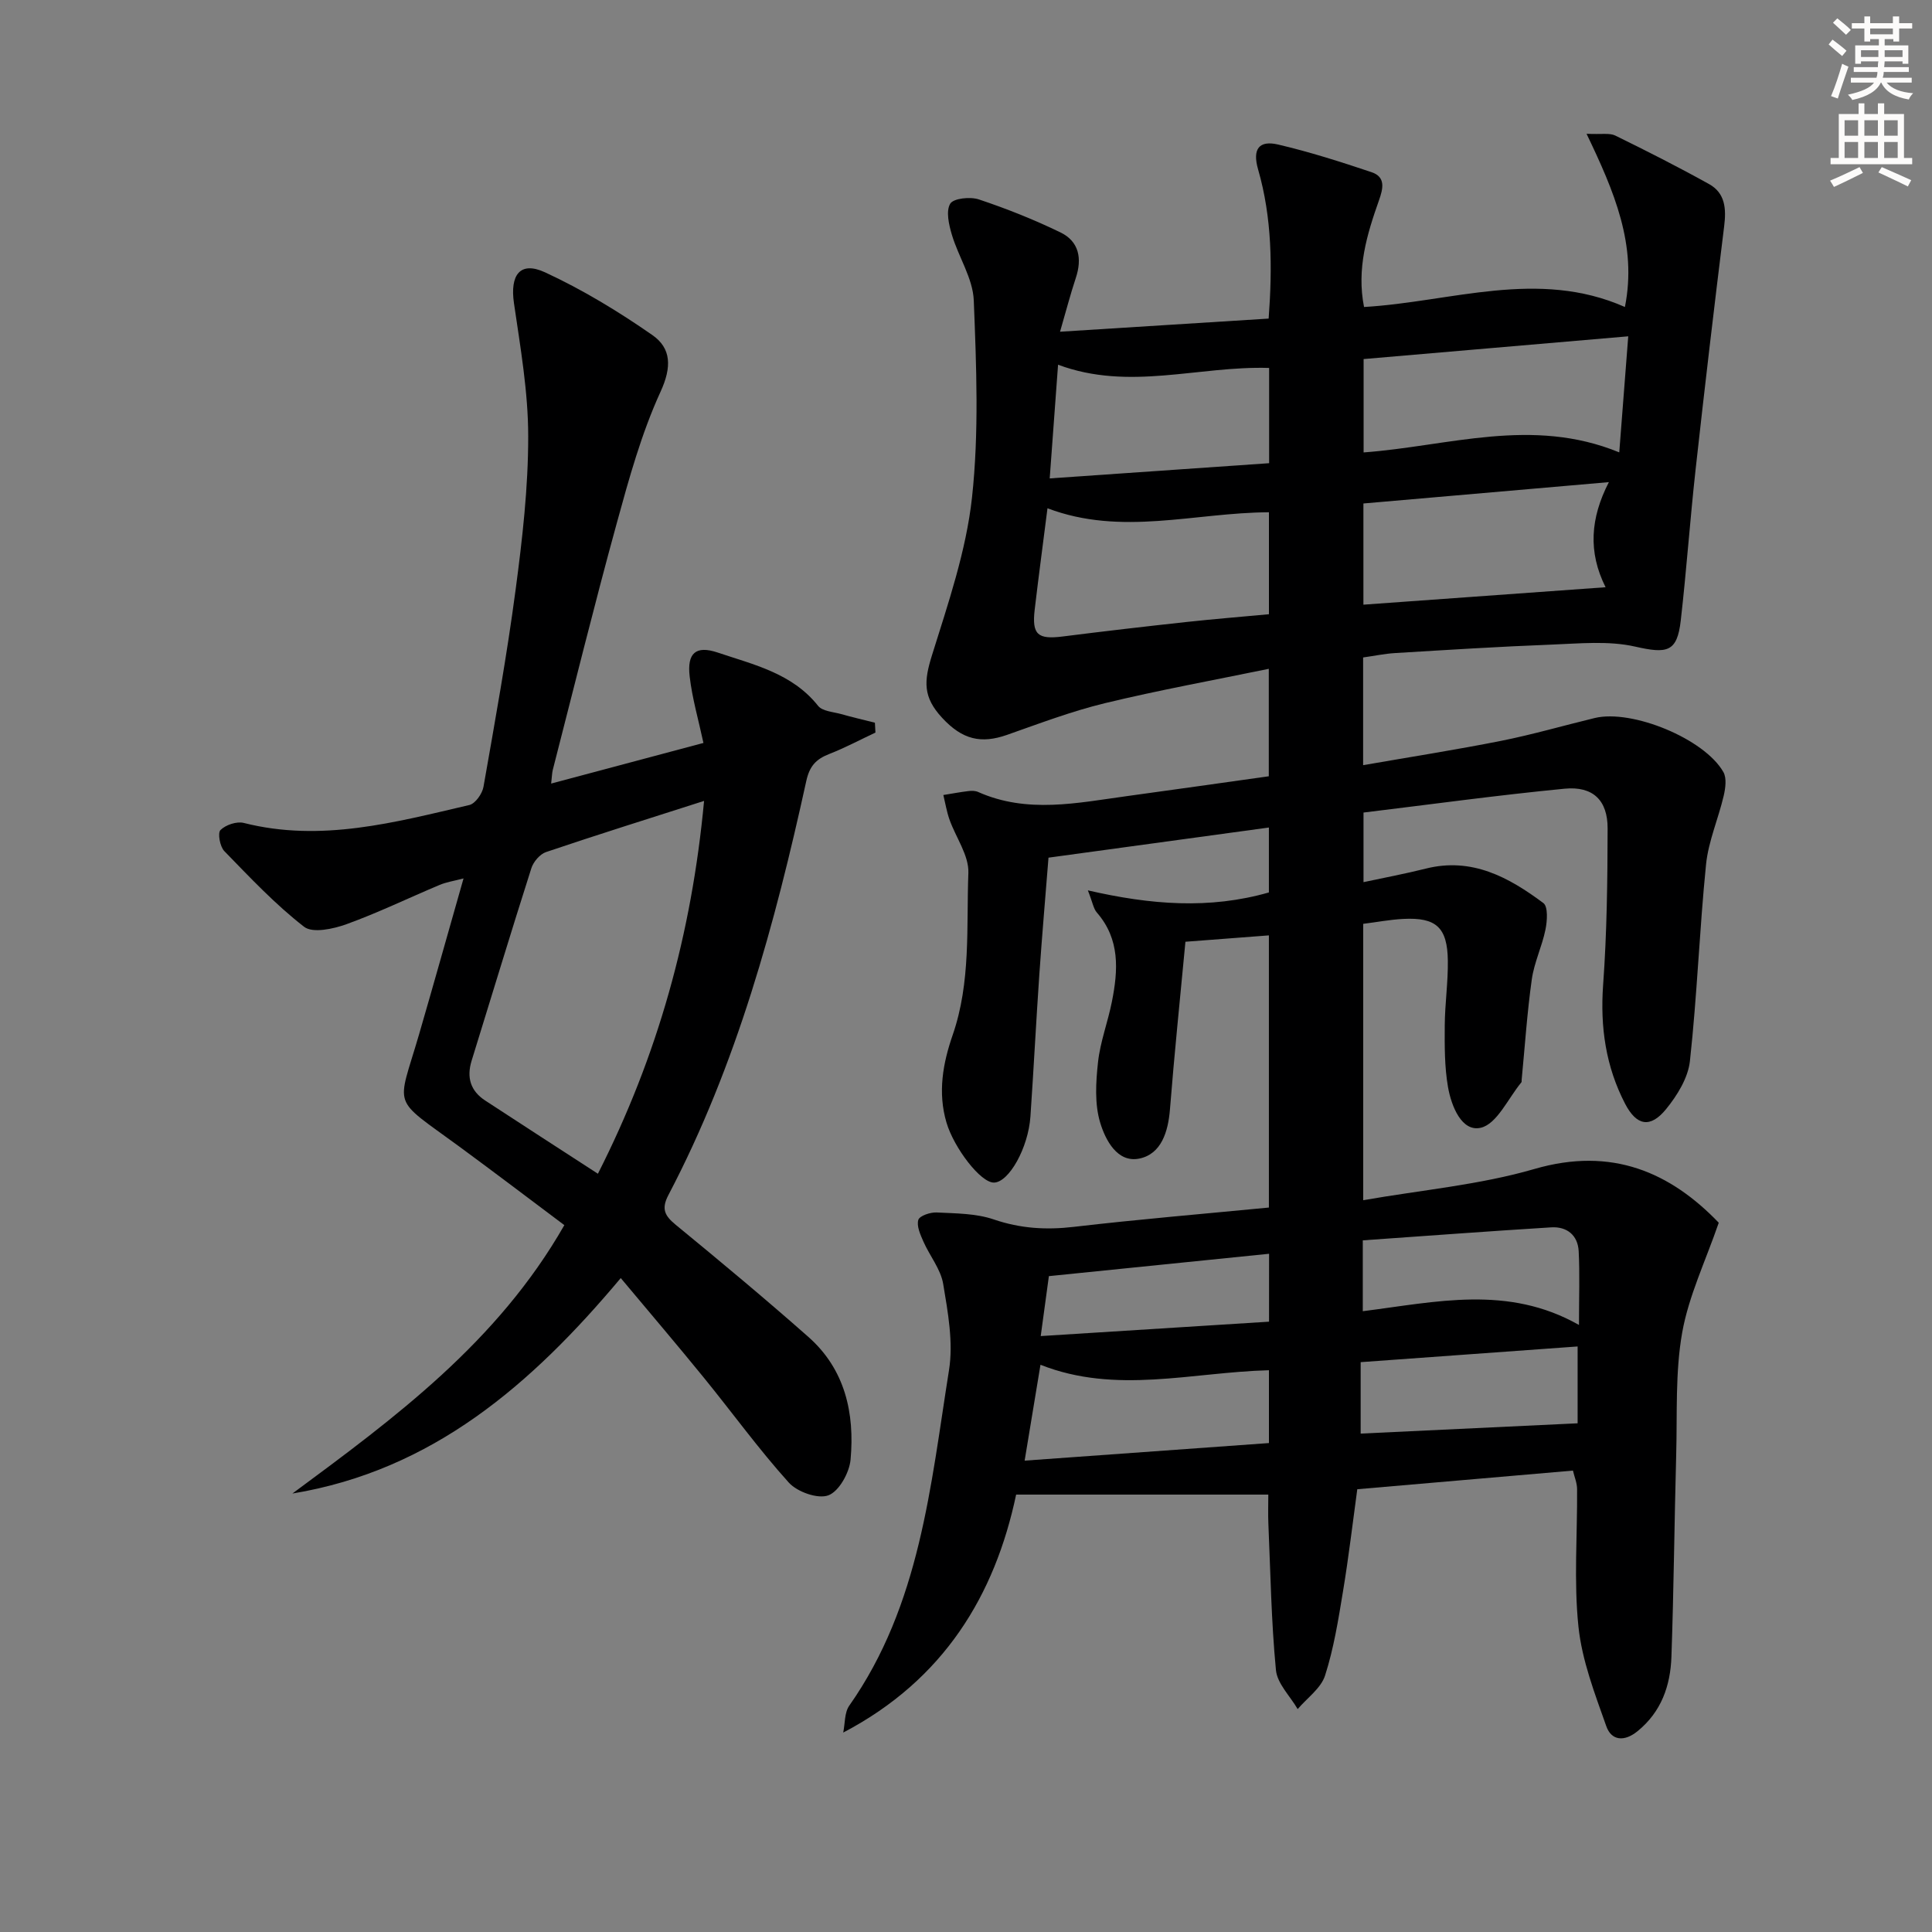
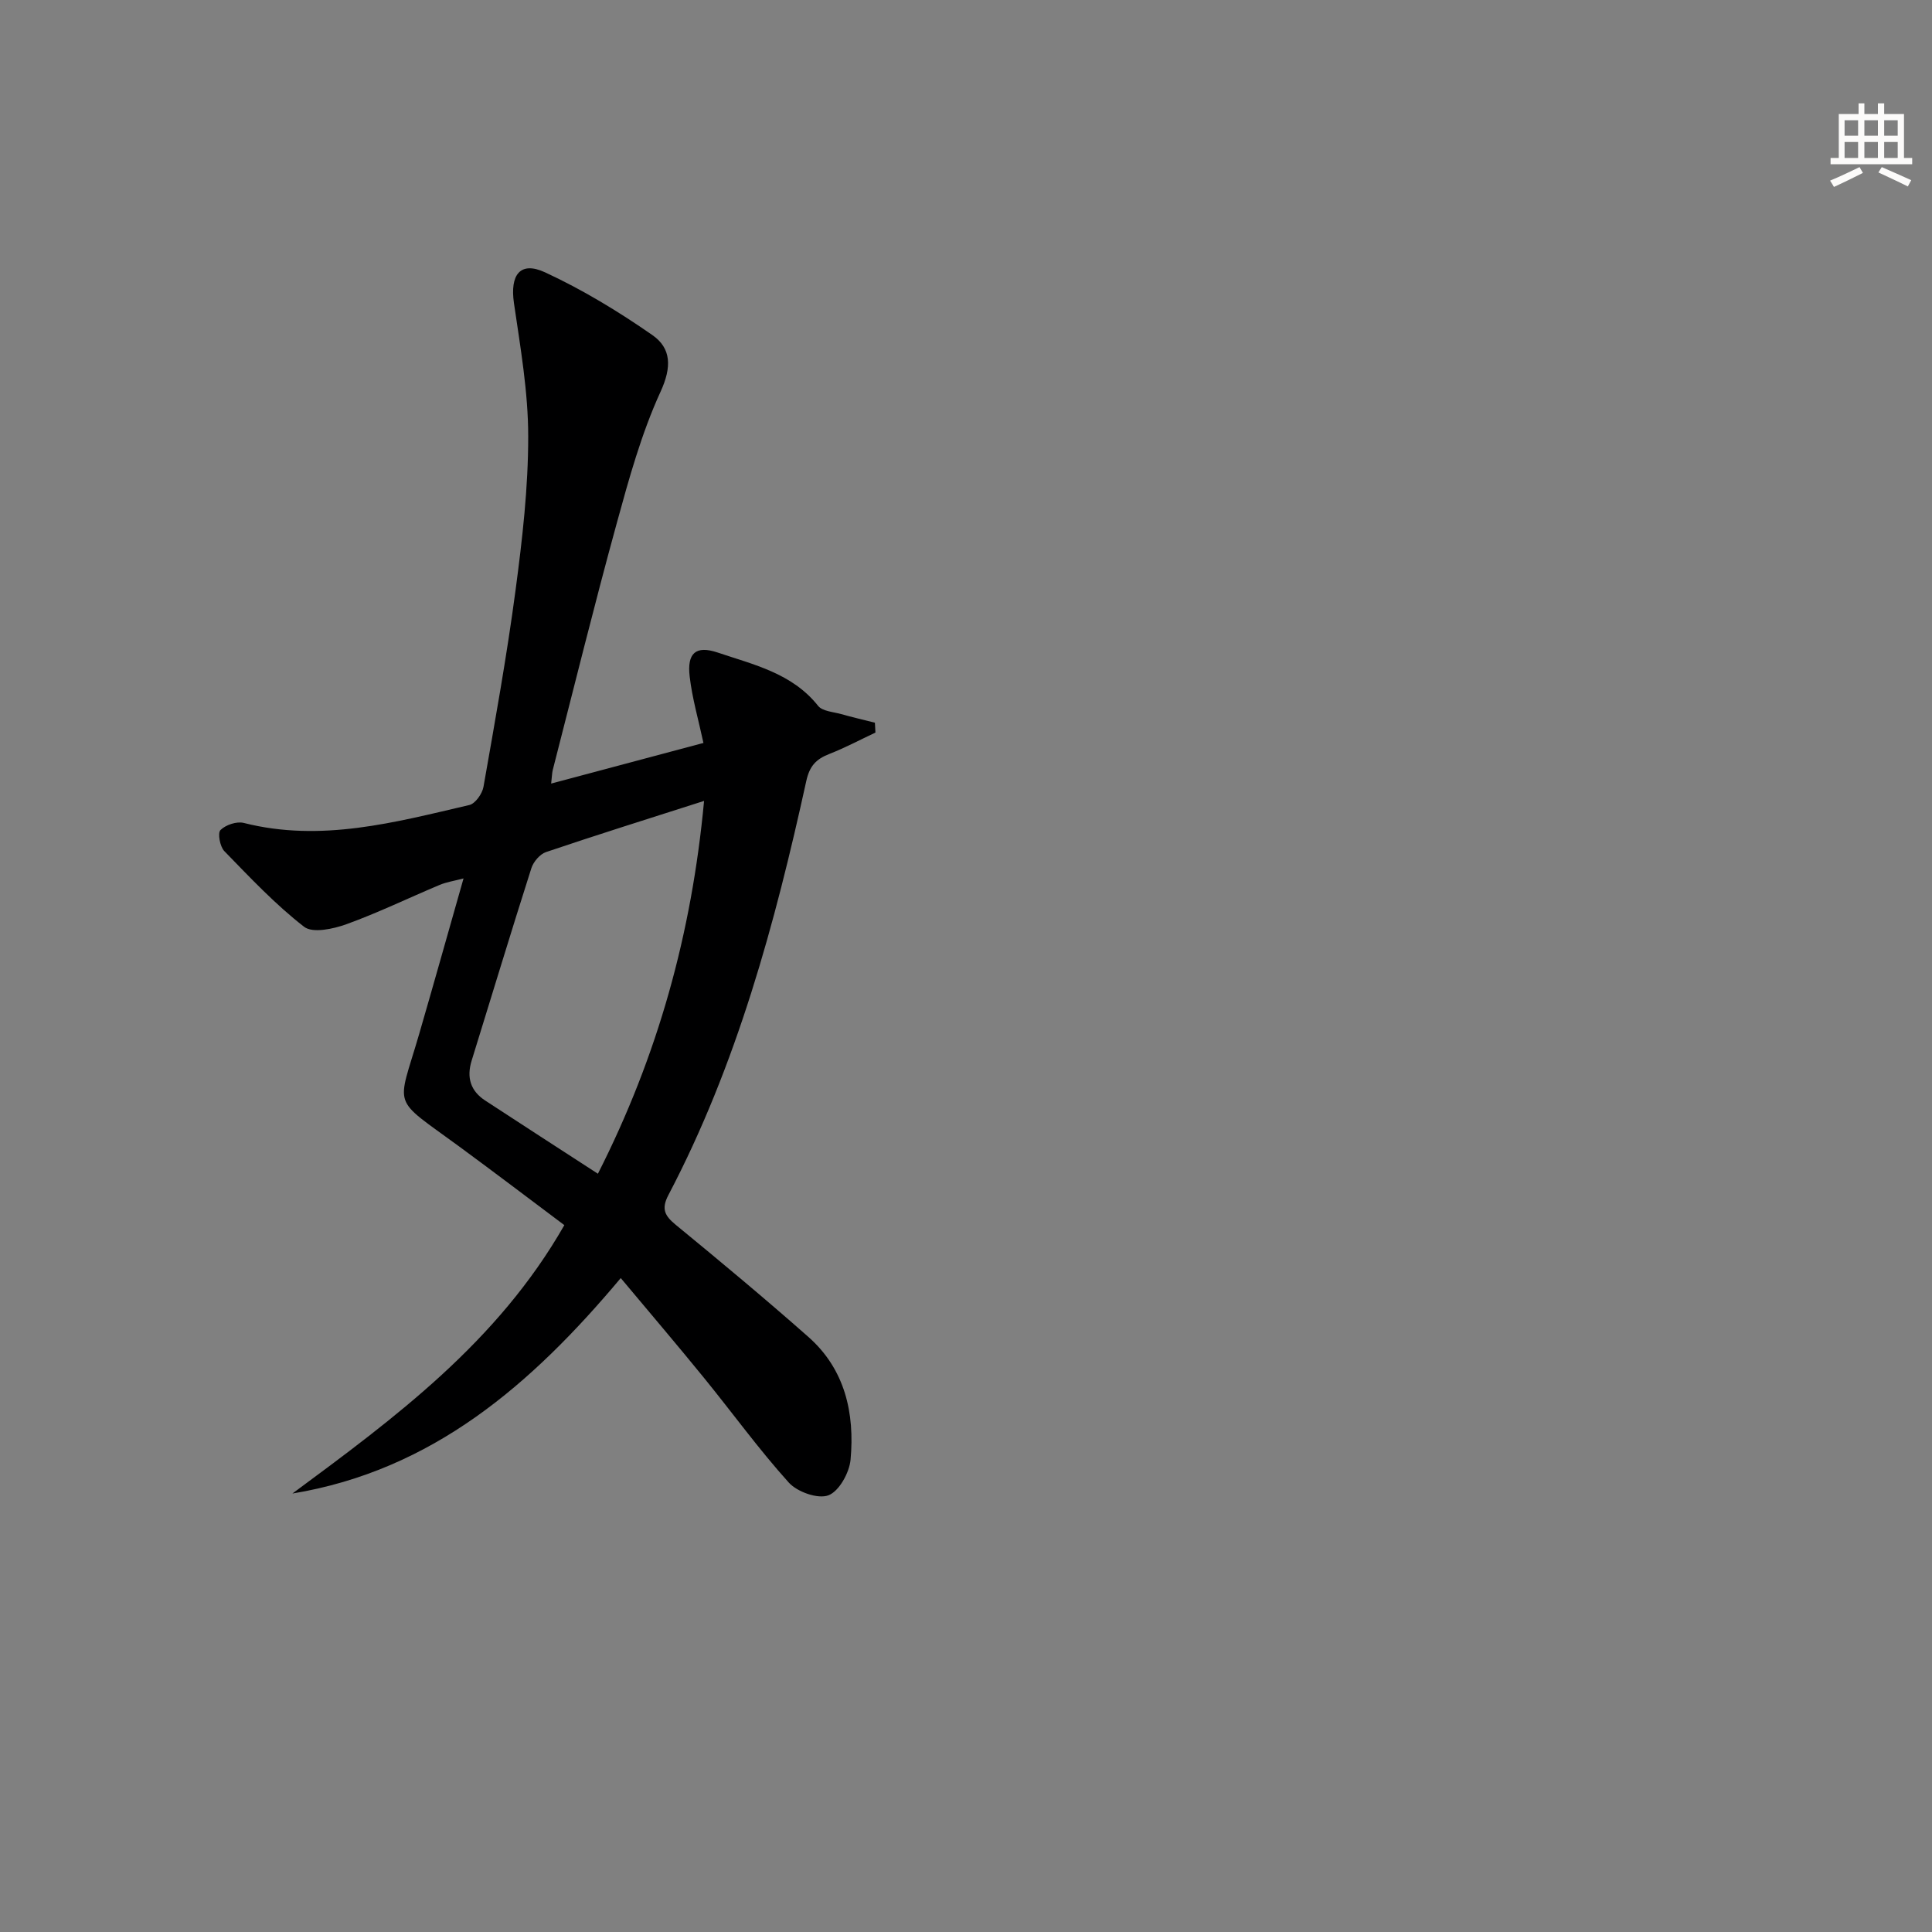
<svg xmlns="http://www.w3.org/2000/svg" enable-background="new 0 0 400 400" viewBox="0 0 400 400">
  <rect x="0" y="0" width="400" height="400" fill="#808080" stroke="none" />
-   <path d="m325.66 304.47c-15.26 1.32-29.81 2.57-44.65 3.86-.97 7.08-1.79 14.13-2.95 21.11-.97 5.88-1.91 11.82-3.72 17.46-.85 2.65-3.72 4.65-5.67 6.95-1.56-2.69-4.23-5.27-4.5-8.08-.97-10.09-1.13-20.25-1.57-30.39-.08-1.94-.01-3.88-.01-5.94-17.67 0-34.6 0-52.21 0-4.4 20.84-14.95 38.34-35.8 49.27.39-1.88.24-4.13 1.25-5.57 14.66-20.85 16.83-45.45 20.65-69.46.92-5.75-.22-11.96-1.2-17.84-.51-3.08-2.8-5.83-4.11-8.81-.62-1.42-1.43-3.19-1.04-4.47.26-.85 2.5-1.6 3.8-1.53 3.97.2 8.13.18 11.81 1.44 5.51 1.88 10.84 2.21 16.57 1.54 13.36-1.56 26.77-2.68 40.4-4 0-18.76 0-37.21 0-56.35-5.62.43-11.28.86-17.28 1.32-1.12 11.9-2.3 23.27-3.2 34.66-.37 4.68-1.79 9.29-6.34 10.23-4.58.94-7.04-3.89-8.11-7.44-1.17-3.87-.9-8.36-.45-12.5.46-4.24 2.05-8.35 2.88-12.56 1.29-6.5 1.71-12.9-3.12-18.44-.7-.8-.86-2.06-1.86-4.59 13.03 3 25.2 3.95 37.48.43 0-4.37 0-8.79 0-13.44-15.23 2.08-30.16 4.13-45.63 6.24-.64 8.08-1.34 16.14-1.9 24.22-.67 9.78-1.17 19.58-1.84 29.37-.45 6.5-4.44 13.6-7.53 13.68-2.78.08-8.32-7.23-9.85-12.42-1.85-6.25-.73-12.32 1.27-18.1 3.81-10.98 2.84-22.37 3.26-33.58.14-3.64-2.61-7.36-3.92-11.09-.57-1.63-.85-3.36-1.26-5.05 1.74-.28 3.47-.61 5.22-.82.65-.08 1.4-.07 1.98.19 10.18 4.53 20.53 2.26 30.86.85 9.69-1.32 19.37-2.71 29.32-4.1 0-7.25 0-14.35 0-22.25-11.39 2.35-22.73 4.41-33.91 7.11-6.89 1.67-13.58 4.21-20.29 6.57-5.37 1.88-9.24 1-13.43-3.53-4-4.32-3.79-7.57-2.1-12.97 3.34-10.71 7.07-21.57 8.28-32.62 1.47-13.47.91-27.22.37-40.82-.18-4.58-3.16-9-4.53-13.59-.62-2.08-1.27-4.89-.35-6.44.67-1.13 4.15-1.49 5.94-.89 5.75 1.92 11.43 4.18 16.89 6.83 3.84 1.86 4.51 5.4 3.18 9.41-1.14 3.43-2.04 6.93-3.27 11.15 14.83-.93 28.83-1.82 43.19-2.72.79-10.64.7-20.88-2.18-30.87-1.24-4.29.23-6.07 4.12-5.17 6.55 1.53 12.99 3.59 19.37 5.73 2.95.99 2.4 3.38 1.53 5.83-2.49 7.05-4.66 14.18-3.09 22.08 18.03-1.05 35.99-7.97 54.01 0 2.57-12.83-2.23-23.95-7.94-35.86 3.15.15 4.78-.21 5.95.37 6.54 3.2 13.04 6.5 19.41 10.04 3.36 1.86 3.58 5.12 3.13 8.72-2.08 16.79-4.06 33.6-5.92 50.42-1.15 10.4-1.88 20.85-3.07 31.24-.75 6.57-2.84 6.88-9.45 5.38-5.53-1.25-11.54-.63-17.32-.41-10.8.41-21.59 1.1-32.38 1.75-2.14.13-4.27.58-6.61.91v22.3c9.77-1.7 19.22-3.18 28.59-5.04 6.51-1.3 12.9-3.16 19.35-4.72 7.72-1.87 22.75 4.3 26.65 11.19.71 1.26.43 3.34.06 4.92-1.11 4.76-3.16 9.38-3.65 14.18-1.37 13.55-1.85 27.19-3.34 40.73-.38 3.49-2.64 7.14-4.95 9.97-3.25 3.97-6.09 3.45-8.47-1.13-4-7.7-5.18-15.88-4.55-24.6.78-10.77.91-21.6.93-32.41.01-5.82-3.03-8.78-8.89-8.22-13.85 1.34-27.64 3.24-41.65 4.94v14.41c4.37-.94 8.66-1.74 12.88-2.8 9.54-2.41 17.2 1.79 24.36 7.13.99.74.8 3.71.43 5.5-.71 3.49-2.34 6.81-2.83 10.31-.97 6.9-1.43 13.87-2.1 20.81-.02.17.03.38-.05.49-2.75 3.32-5.06 8.63-8.41 9.41-3.95.92-6.1-4.49-6.79-8.44-.72-4.16-.7-8.48-.67-12.73.03-4.48.7-8.95.64-13.42-.09-6.9-2.42-8.99-9.2-8.65-2.76.14-5.51.67-8.32 1.02v57.22c12.11-2.12 24.1-3.17 35.43-6.46 16.12-4.69 28.19.74 38.18 11.12-2.74 7.95-6.22 15.16-7.57 22.74-1.46 8.23-1.01 16.8-1.24 25.23-.38 13.97-.5 27.95-.99 41.92-.21 5.96-2.08 11.38-7.02 15.39-2.74 2.23-5.4 1.97-6.46-1.03-2.38-6.74-5.04-13.62-5.77-20.63-.98-9.39-.21-18.96-.28-28.45 0-1.28-.55-2.53-.86-3.85zm-108.79-199.24c-.96 7.58-1.86 14.28-2.65 21-.6 5.16.63 6.2 5.78 5.55 8.53-1.08 17.06-2.07 25.61-3 5.7-.62 11.42-1.08 17.11-1.61 0-7.32 0-14.06 0-21.11-15.37.06-30.5 5-45.85-.83zm65.45-30.89v19.33c17.64-1.3 34.86-7.43 52.93-.01.66-8.52 1.24-15.98 1.86-24.03-18.76 1.61-36.57 3.14-54.79 4.71zm-.04 29.9v20.95c16.62-1.2 32.93-2.37 50.14-3.61-3.66-7.29-3.16-14.3.68-21.76-17.62 1.53-34.1 2.96-50.82 4.42zm-19.52-28.06c-14.67-.46-28.95 4.83-43.7-.67-.59 8.06-1.14 15.52-1.73 23.54 15.61-1.08 30.42-2.11 45.43-3.15 0-6.71 0-12.96 0-19.72zm-.04 207.51c-16.06.43-31.67 5.05-47.3-1.13-1.16 7.04-2.18 13.17-3.28 19.85 17.04-1.23 33.69-2.42 50.58-3.64 0-5.21 0-9.96 0-15.08zm63.91-4.92c-15.07 1.09-29.89 2.16-44.92 3.25v14.79c15.03-.71 29.79-1.41 44.92-2.13 0-4.33 0-9.75 0-15.91zm-44.48-7.3c15.18-1.91 30.04-5.5 44.76 2.85 0-5.71.18-10.5-.06-15.26-.17-3.32-2.43-5.15-5.69-4.95-12.99.8-25.96 1.78-39.01 2.69zm-19.4-11.89c-15.18 1.54-30.13 3.06-45.59 4.63-.5 3.7-1.05 7.72-1.69 12.41 16.19-1.02 31.75-2 47.27-2.98.01-5.29.01-9.73.01-14.06z" fill="#000001" />
  <path d="m114.11 162.23c10.94-2.92 21.15-5.64 31.53-8.41-1.03-4.8-2.33-9.24-2.85-13.76-.57-4.84 1.26-6.48 5.79-4.96 7.48 2.52 15.43 4.28 20.8 11.04.89 1.12 3.11 1.24 4.75 1.7 2.32.65 4.67 1.2 7.01 1.79.04.68.07 1.36.11 2.04-3.19 1.5-6.32 3.17-9.6 4.45-2.7 1.06-4.04 2.48-4.72 5.59-6.49 29.57-14.37 58.71-28.55 85.72-1.49 2.85-.78 4.26 1.52 6.15 9.26 7.6 18.47 15.27 27.45 23.2 7.62 6.72 9.63 15.81 8.75 25.43-.25 2.7-2.38 6.55-4.59 7.38-2.17.82-6.45-.7-8.2-2.64-6.23-6.91-11.7-14.49-17.58-21.71-5.55-6.82-11.26-13.52-17.21-20.63-18.49 22.05-38.97 39.81-67.98 44.61 21.26-15.72 42.47-31.34 56.3-55.57-7.15-5.36-14.4-10.87-21.74-16.26-14.24-10.45-12.89-7.59-8.35-23.19 3.05-10.5 6-21.03 9.22-32.33-1.98.52-3.54.75-4.94 1.34-6.44 2.7-12.73 5.76-19.28 8.13-2.73.99-7.02 1.92-8.79.54-5.97-4.63-11.22-10.22-16.52-15.67-.91-.94-1.41-3.74-.79-4.36 1.07-1.07 3.36-1.84 4.82-1.47 16.01 4.06 31.34-.13 46.7-3.71 1.24-.29 2.68-2.34 2.93-3.77 2.39-13.57 4.84-27.14 6.65-40.79 1.4-10.53 2.62-21.18 2.61-31.77 0-9.19-1.62-18.42-2.95-27.57-.85-5.86 1.27-8.77 6.43-6.39 7.76 3.59 15.19 8.1 22.22 12.99 3.94 2.74 4.04 6.63 1.7 11.73-3.96 8.64-6.53 17.98-9.06 27.2-4.66 16.96-8.87 34.05-13.25 51.09-.16.62-.16 1.27-.34 2.84zm31.66 3.59c-11.34 3.63-22.07 6.99-32.72 10.59-1.27.43-2.62 2.02-3.04 3.35-4.23 13.25-8.25 26.57-12.37 39.86-1.07 3.47-.22 6.25 2.81 8.23 7.6 4.98 15.23 9.9 23.34 15.16 12.41-24.45 19.42-49.72 21.98-77.19z" fill="#000001" />
  <g fill="#fcfbfa">
-     <path d="m378.6 9.2.8-1c.9.7 1.9 1.4 2.9 2.3l-.9 1.1c-1.1-.9-2-1.7-2.8-2.4zm.5 10.7c.9-2.1 1.6-4.3 2.3-6.7.4.2.8.4 1.3.6-.7 2.1-1.5 4.3-2.2 6.6zm.4-15.2.9-.9c1 .8 2 1.6 2.8 2.4l-1 1c-1-.9-1.9-1.8-2.7-2.5zm12.5-1.3h1.2v1.4h2.7v1.1h-2.7v2.7h-1.2v-.5h-1.8v1.3h4.9v3.8h-1.2v-.5h-3.7c0 .4-.1.9-.1 1.2h5.1v1h-5.2c0 .5-.1.9-.2 1.2h6v1h-5.2c1.1 1.3 2.9 2 5.5 2.2-.4.4-.7.8-.9 1.3-2.9-.5-4.8-1.6-5.7-3.5h-.1c-.8 1.7-2.7 2.9-5.9 3.6-.2-.4-.6-.8-.9-1.1 2.8-.6 4.6-1.4 5.4-2.5h-4.8v-1h5.3c.1-.3.2-.7.2-1.2h-4.9v-1h5c0-.4 0-.8.1-1.2h-3.6v.5h-1.2v-3.8h4.9v-1.3h-1.8v.5h-1.2v-2.7h-2.6v-1.1h2.6v-1.4h1.2v1.4h4.7v-1.4zm-6.7 8.4h3.6c0-.4 0-.9 0-1.4h-3.6zm1.9-4.7h4.7v-1.2h-4.7zm6.7 3.3h-3.7v1.4h3.7z" />
    <path d="m384.7 21.4h1.3v2.2h2.8v-2.2h1.3v2.2h4.1v9.1h1.7v1.3h-16.9v-1.3h1.7v-9.1h4.1v-2.2zm.3 13.2.7 1.2c-1.8.9-3.8 1.9-6 2.9-.2-.4-.5-.8-.8-1.3 2.4-1 4.4-2 6.1-2.8zm-3.1-6.5h2.8v-3.2h-2.8zm0 4.6h2.8v-3.3h-2.8zm4.1-4.6h2.8v-3.2h-2.8zm0 4.6h2.8v-3.3h-2.8zm3.6 1.9c2.1.9 4.1 1.8 6.1 2.7l-.7 1.3c-2.2-1.1-4.2-2-6.1-2.9zm3.3-9.7h-2.8v3.2h2.8zm-2.8 7.8h2.8v-3.3h-2.8z" />
  </g>
</svg>